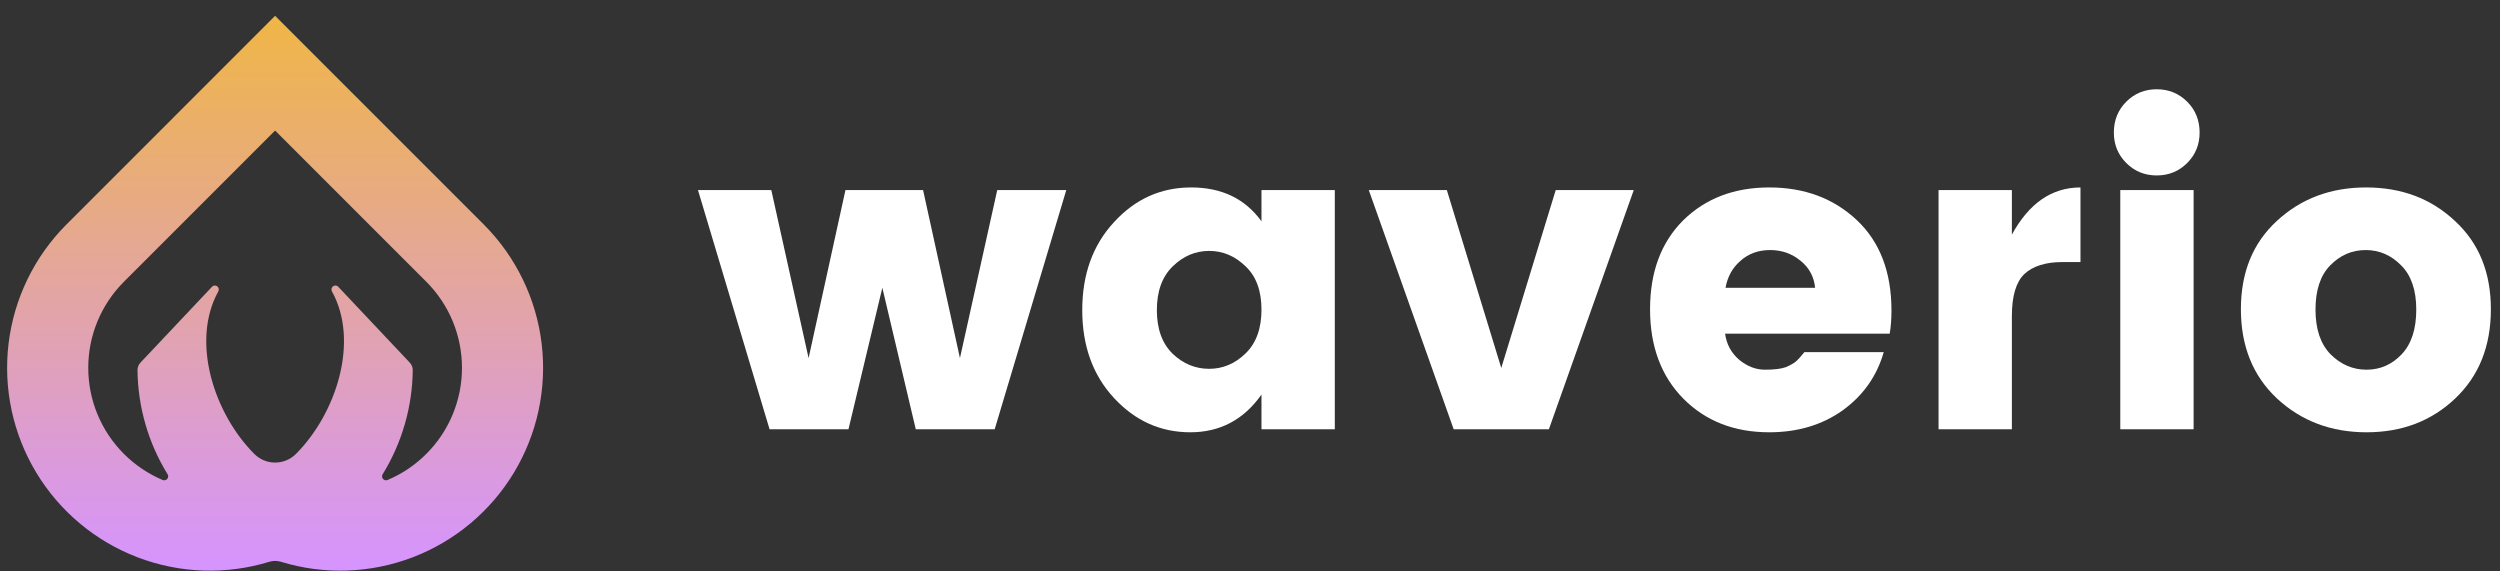
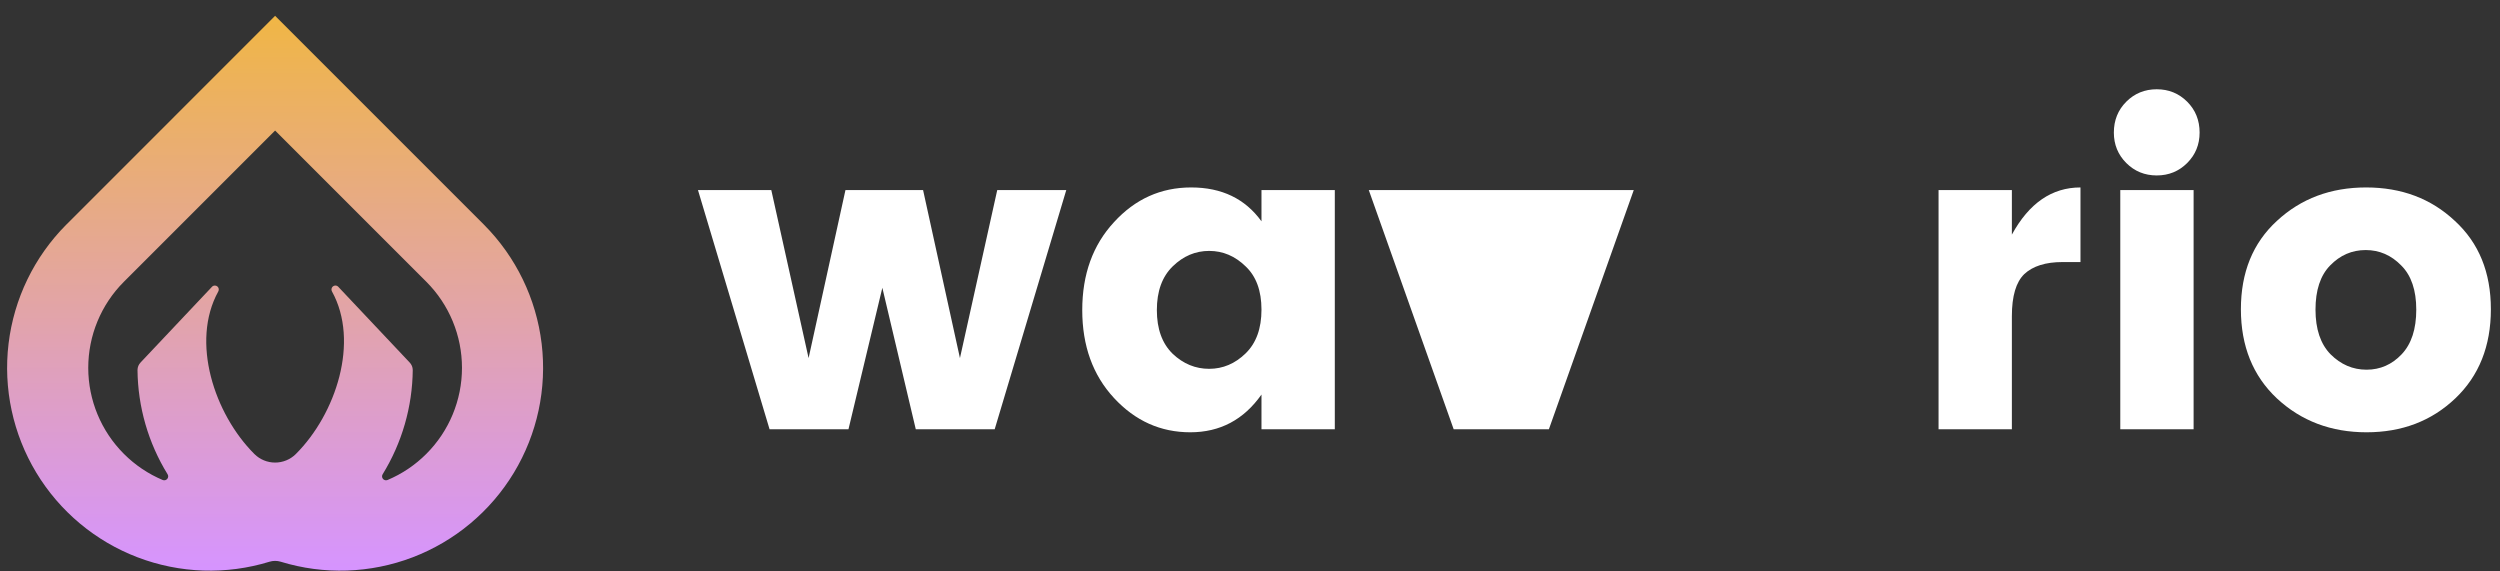
<svg xmlns="http://www.w3.org/2000/svg" width="140" height="32" viewBox="0 0 140 32" fill="none">
  <rect x="0" y="0" width="140" height="32" fill="#333333" stroke="none" />
  <path d="M27.109 12.59L27.091 12.571C27.089 12.57 27.088 12.569 27.087 12.567L15.406 0.886L3.726 12.567C3.724 12.568 3.724 12.57 3.722 12.571L3.703 12.589C1.917 14.386 0.782 16.727 0.48 19.242C0.177 21.757 0.724 24.301 2.033 26.47C3.343 28.638 5.339 30.307 7.706 31.21C10.072 32.114 12.672 32.2 15.094 31.456C15.297 31.394 15.515 31.394 15.719 31.456C18.14 32.2 20.74 32.114 23.107 31.21C25.473 30.306 27.469 28.638 28.779 26.47C30.088 24.301 30.634 21.757 30.332 19.242C30.03 16.727 28.895 14.386 27.109 12.59ZM7.879 20.292C7.822 20.349 7.777 20.417 7.746 20.491C7.716 20.565 7.7 20.645 7.7 20.725C7.721 22.787 8.303 24.804 9.385 26.559C9.41 26.599 9.421 26.645 9.418 26.692C9.414 26.738 9.396 26.783 9.366 26.819C9.335 26.854 9.295 26.88 9.249 26.891C9.204 26.902 9.156 26.898 9.113 26.881C8.3 26.539 7.561 26.041 6.938 25.417C5.661 24.14 4.943 22.408 4.942 20.602C4.941 18.797 5.656 17.064 6.932 15.785L15.406 7.311L23.881 15.785C25.156 17.064 25.872 18.796 25.871 20.602C25.87 22.408 25.152 24.14 23.875 25.417C23.252 26.041 22.513 26.539 21.7 26.881C21.657 26.898 21.609 26.902 21.564 26.891C21.518 26.88 21.477 26.854 21.447 26.819C21.417 26.783 21.399 26.738 21.395 26.692C21.392 26.645 21.403 26.599 21.428 26.559C22.51 24.804 23.093 22.787 23.114 20.725C23.114 20.645 23.098 20.565 23.067 20.491C23.036 20.417 22.991 20.349 22.934 20.292L18.925 16.041C18.885 16.007 18.835 15.989 18.783 15.989C18.731 15.989 18.681 16.007 18.641 16.041C18.601 16.074 18.574 16.12 18.565 16.171C18.555 16.222 18.564 16.275 18.59 16.32C20.147 19.137 18.808 23.184 16.575 25.417L16.564 25.429C16.256 25.733 15.839 25.904 15.406 25.904C14.973 25.904 14.557 25.733 14.249 25.428L14.238 25.417C12.005 23.184 10.667 19.138 12.224 16.321C12.249 16.276 12.258 16.223 12.249 16.172C12.24 16.121 12.213 16.074 12.173 16.041C12.133 16.008 12.083 15.99 12.031 15.99C11.979 15.99 11.928 16.008 11.889 16.041L7.879 20.292Z" fill="url(#paint0_linear_2337_2776)" />
  <path d="M55.846 10.642H59.712L55.702 24.04H51.284L49.411 16.116L47.514 24.04H43.096L39.086 10.642H43.192L45.281 20.054L47.346 10.642H51.692L53.757 20.054L55.846 10.642Z" fill="white" />
  <path d="M69.754 19.79C70.347 19.214 70.643 18.397 70.643 17.341C70.643 16.284 70.347 15.476 69.754 14.916C69.162 14.339 68.482 14.051 67.713 14.051C66.945 14.051 66.264 14.339 65.672 14.916C65.08 15.492 64.784 16.308 64.784 17.365C64.784 18.421 65.08 19.238 65.672 19.814C66.264 20.374 66.945 20.654 67.713 20.654C68.482 20.654 69.162 20.366 69.754 19.79ZM62.383 22.287C61.198 21.007 60.606 19.366 60.606 17.365C60.606 15.364 61.198 13.723 62.383 12.442C63.567 11.146 65.008 10.497 66.705 10.497C68.418 10.497 69.73 11.13 70.643 12.394V10.642H74.749V24.04H70.643V22.095C69.65 23.504 68.322 24.208 66.657 24.208C64.992 24.208 63.567 23.568 62.383 22.287Z" fill="white" />
-   <path d="M76.651 10.642H81.022L84.071 20.607L87.121 10.642H91.491L86.737 24.04H81.406L76.651 10.642Z" fill="white" />
-   <path d="M99.078 24.208C97.125 24.208 95.524 23.584 94.276 22.335C93.027 21.071 92.403 19.398 92.403 17.317C92.403 15.236 93.019 13.579 94.252 12.346C95.5 11.114 97.109 10.497 99.078 10.497C101.047 10.497 102.68 11.106 103.977 12.322C105.273 13.539 105.922 15.228 105.922 17.389C105.922 17.853 105.89 18.285 105.825 18.686H96.605C96.685 19.278 96.949 19.766 97.397 20.15C97.846 20.518 98.326 20.703 98.838 20.703C99.366 20.703 99.758 20.654 100.015 20.558C100.271 20.446 100.455 20.342 100.567 20.246C100.695 20.134 100.855 19.958 101.047 19.718H105.489C105.105 21.063 104.337 22.151 103.184 22.984C102.032 23.8 100.663 24.208 99.078 24.208ZM101.647 16.116C101.583 15.492 101.311 14.988 100.831 14.604C100.351 14.203 99.782 14.003 99.126 14.003C98.47 14.003 97.918 14.203 97.469 14.604C97.021 14.988 96.741 15.492 96.629 16.116H101.647Z" fill="white" />
+   <path d="M76.651 10.642H81.022L87.121 10.642H91.491L86.737 24.04H81.406L76.651 10.642Z" fill="white" />
  <path d="M112.665 10.642V13.139C113.625 11.378 114.906 10.497 116.507 10.497V14.675H115.498C114.554 14.675 113.842 14.9 113.361 15.348C112.897 15.796 112.665 16.581 112.665 17.701V24.04H108.559V10.642H112.665Z" fill="white" />
  <path d="M122.482 9.129C122.017 9.593 121.449 9.825 120.777 9.825C120.105 9.825 119.536 9.593 119.072 9.129C118.608 8.665 118.376 8.096 118.376 7.424C118.376 6.736 118.608 6.159 119.072 5.695C119.536 5.231 120.105 4.999 120.777 4.999C121.449 4.999 122.017 5.231 122.482 5.695C122.946 6.159 123.178 6.736 123.178 7.424C123.178 8.096 122.946 8.665 122.482 9.129ZM118.736 24.04V10.642H122.842V24.04H118.736Z" fill="white" />
  <path d="M134.495 19.838C135.039 19.262 135.311 18.429 135.311 17.341C135.311 16.252 135.031 15.428 134.471 14.868C133.91 14.291 133.246 14.003 132.478 14.003C131.709 14.003 131.045 14.291 130.485 14.868C129.94 15.428 129.668 16.252 129.668 17.341C129.668 18.429 129.948 19.262 130.509 19.838C131.085 20.414 131.757 20.703 132.526 20.703C133.294 20.703 133.95 20.414 134.495 19.838ZM127.507 22.311C126.162 21.047 125.49 19.382 125.49 17.317C125.49 15.252 126.162 13.603 127.507 12.37C128.852 11.122 130.517 10.497 132.502 10.497C134.487 10.497 136.143 11.122 137.472 12.37C138.817 13.603 139.489 15.252 139.489 17.317C139.489 19.382 138.825 21.047 137.496 22.311C136.167 23.576 134.511 24.208 132.526 24.208C130.541 24.208 128.868 23.576 127.507 22.311Z" fill="white" />
  <defs>
    <linearGradient id="paint0_linear_2337_2776" x1="15.406" y1="0.886" x2="15.406" y2="31.957" gradientUnits="userSpaceOnUse">
      <stop stop-color="#F0B645" />
      <stop offset="1" stop-color="#D694FF" />
    </linearGradient>
  </defs>
</svg>